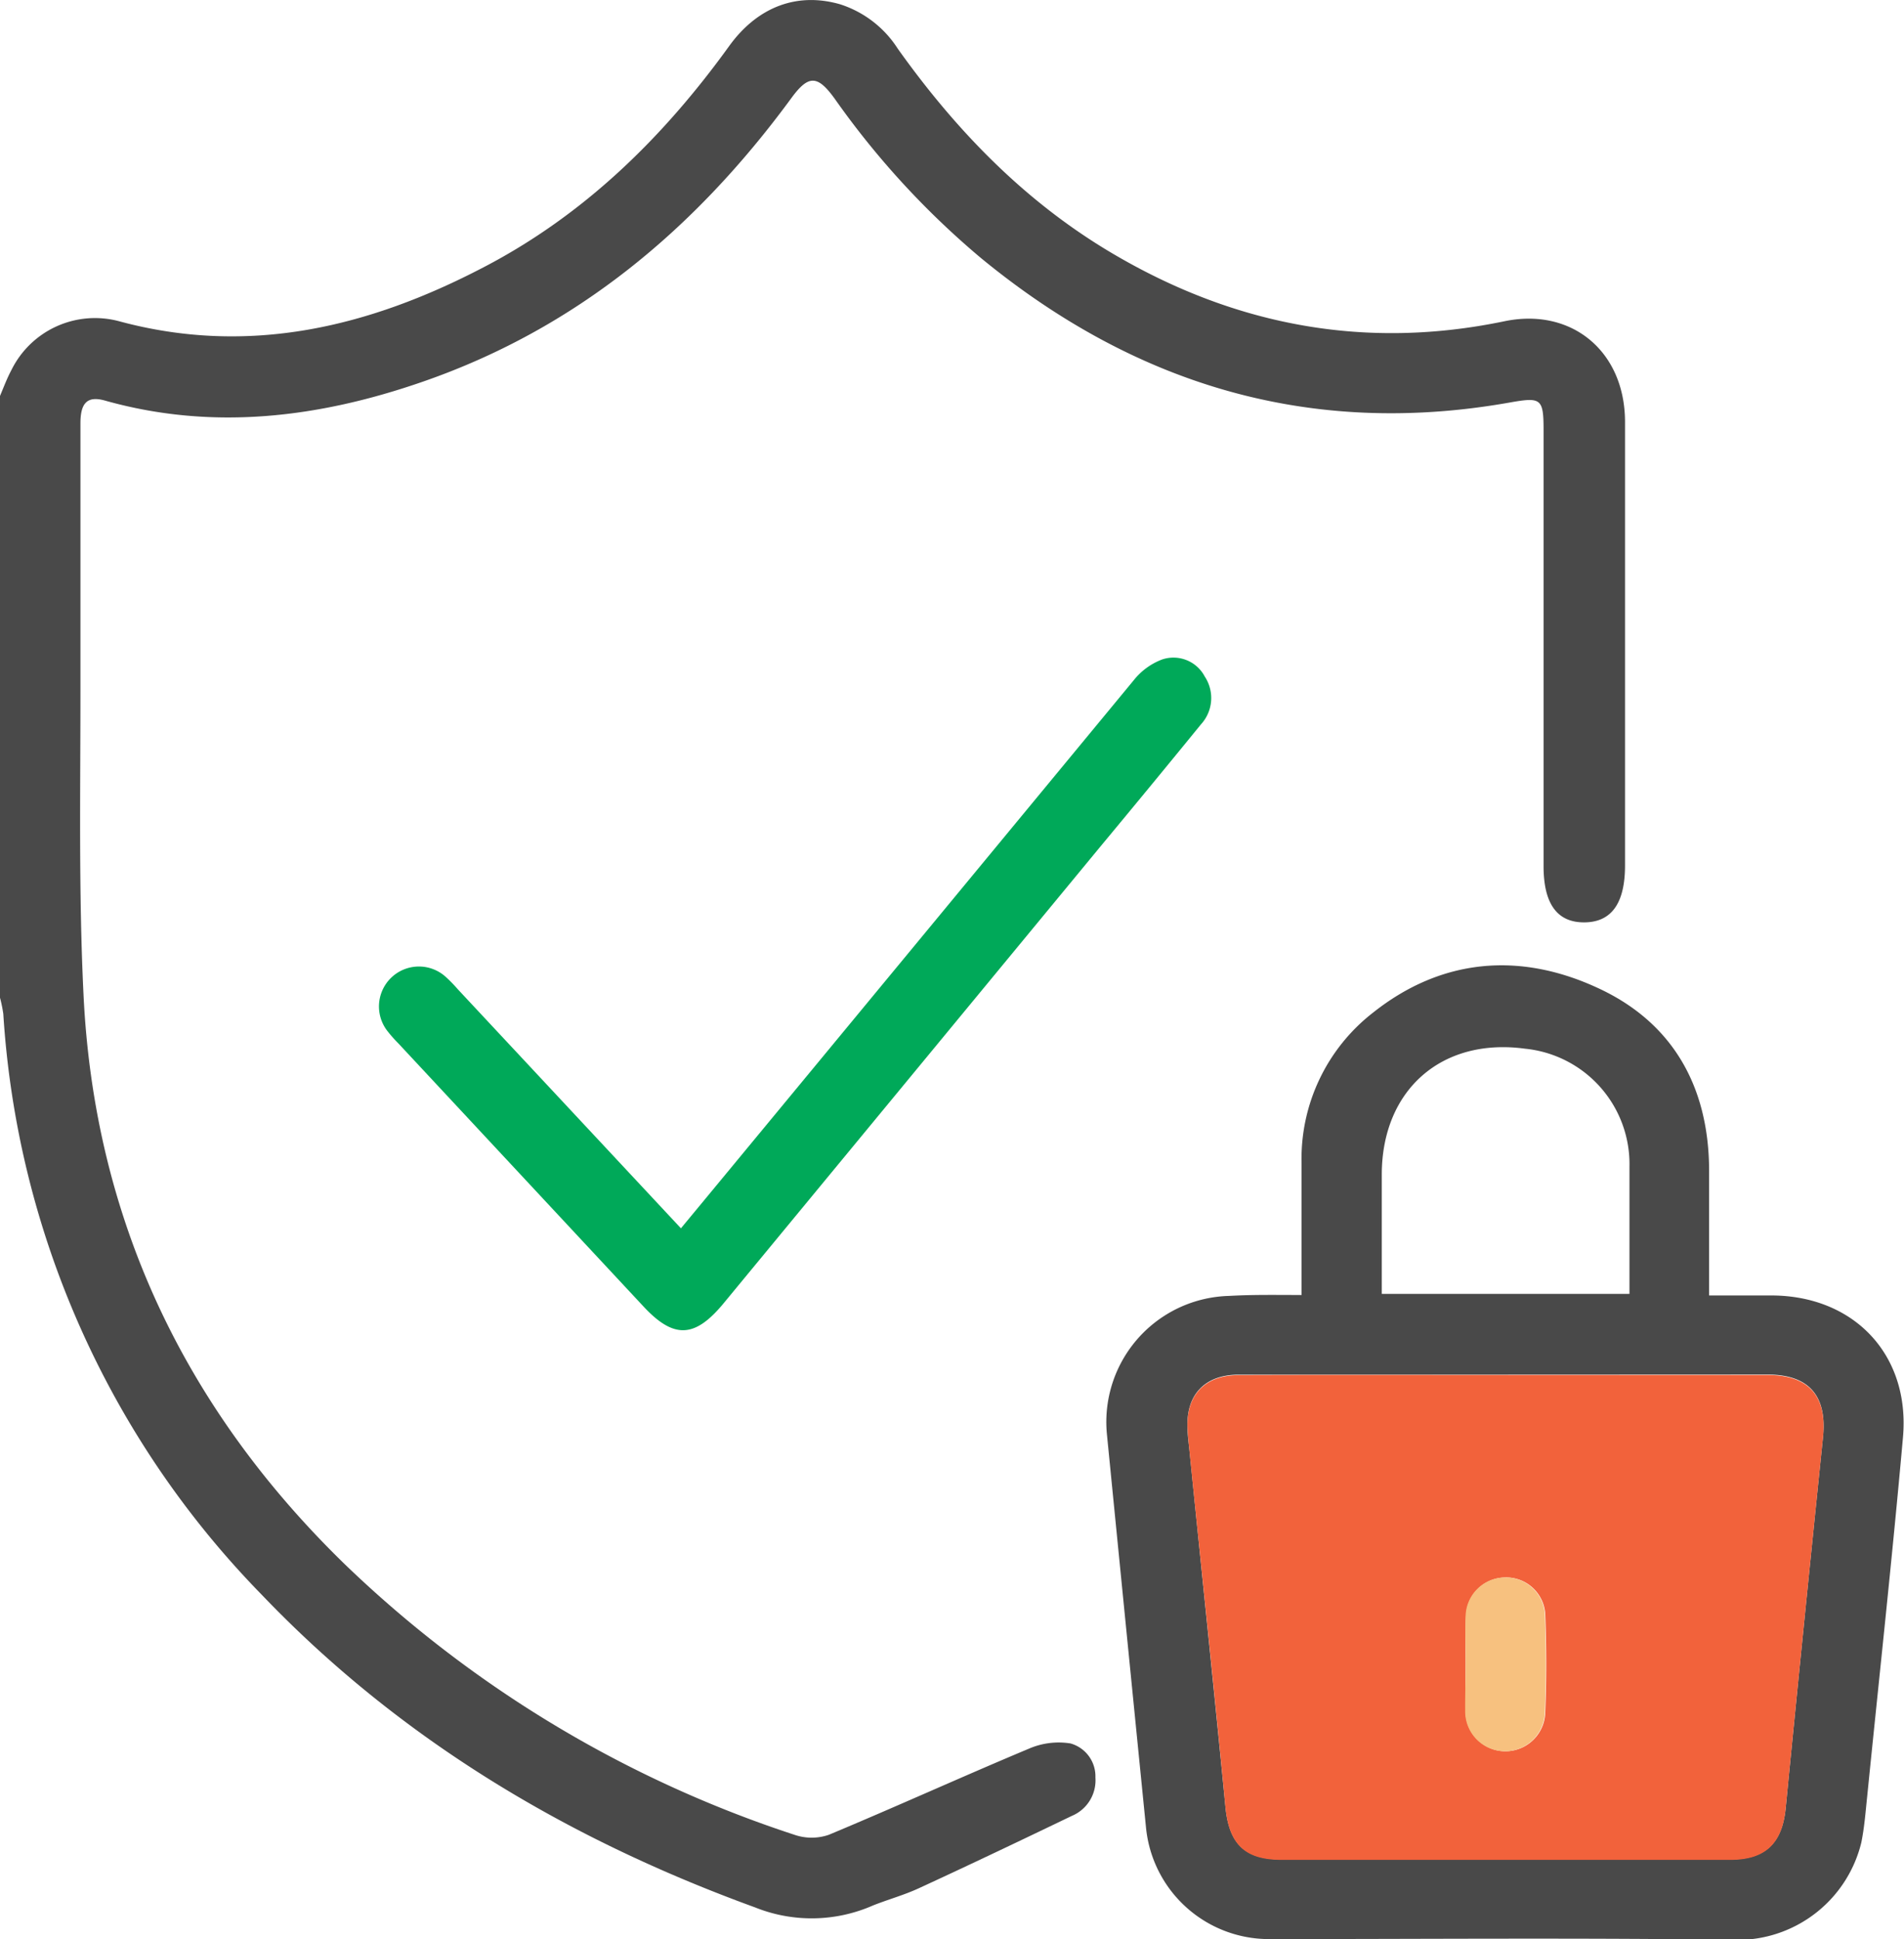
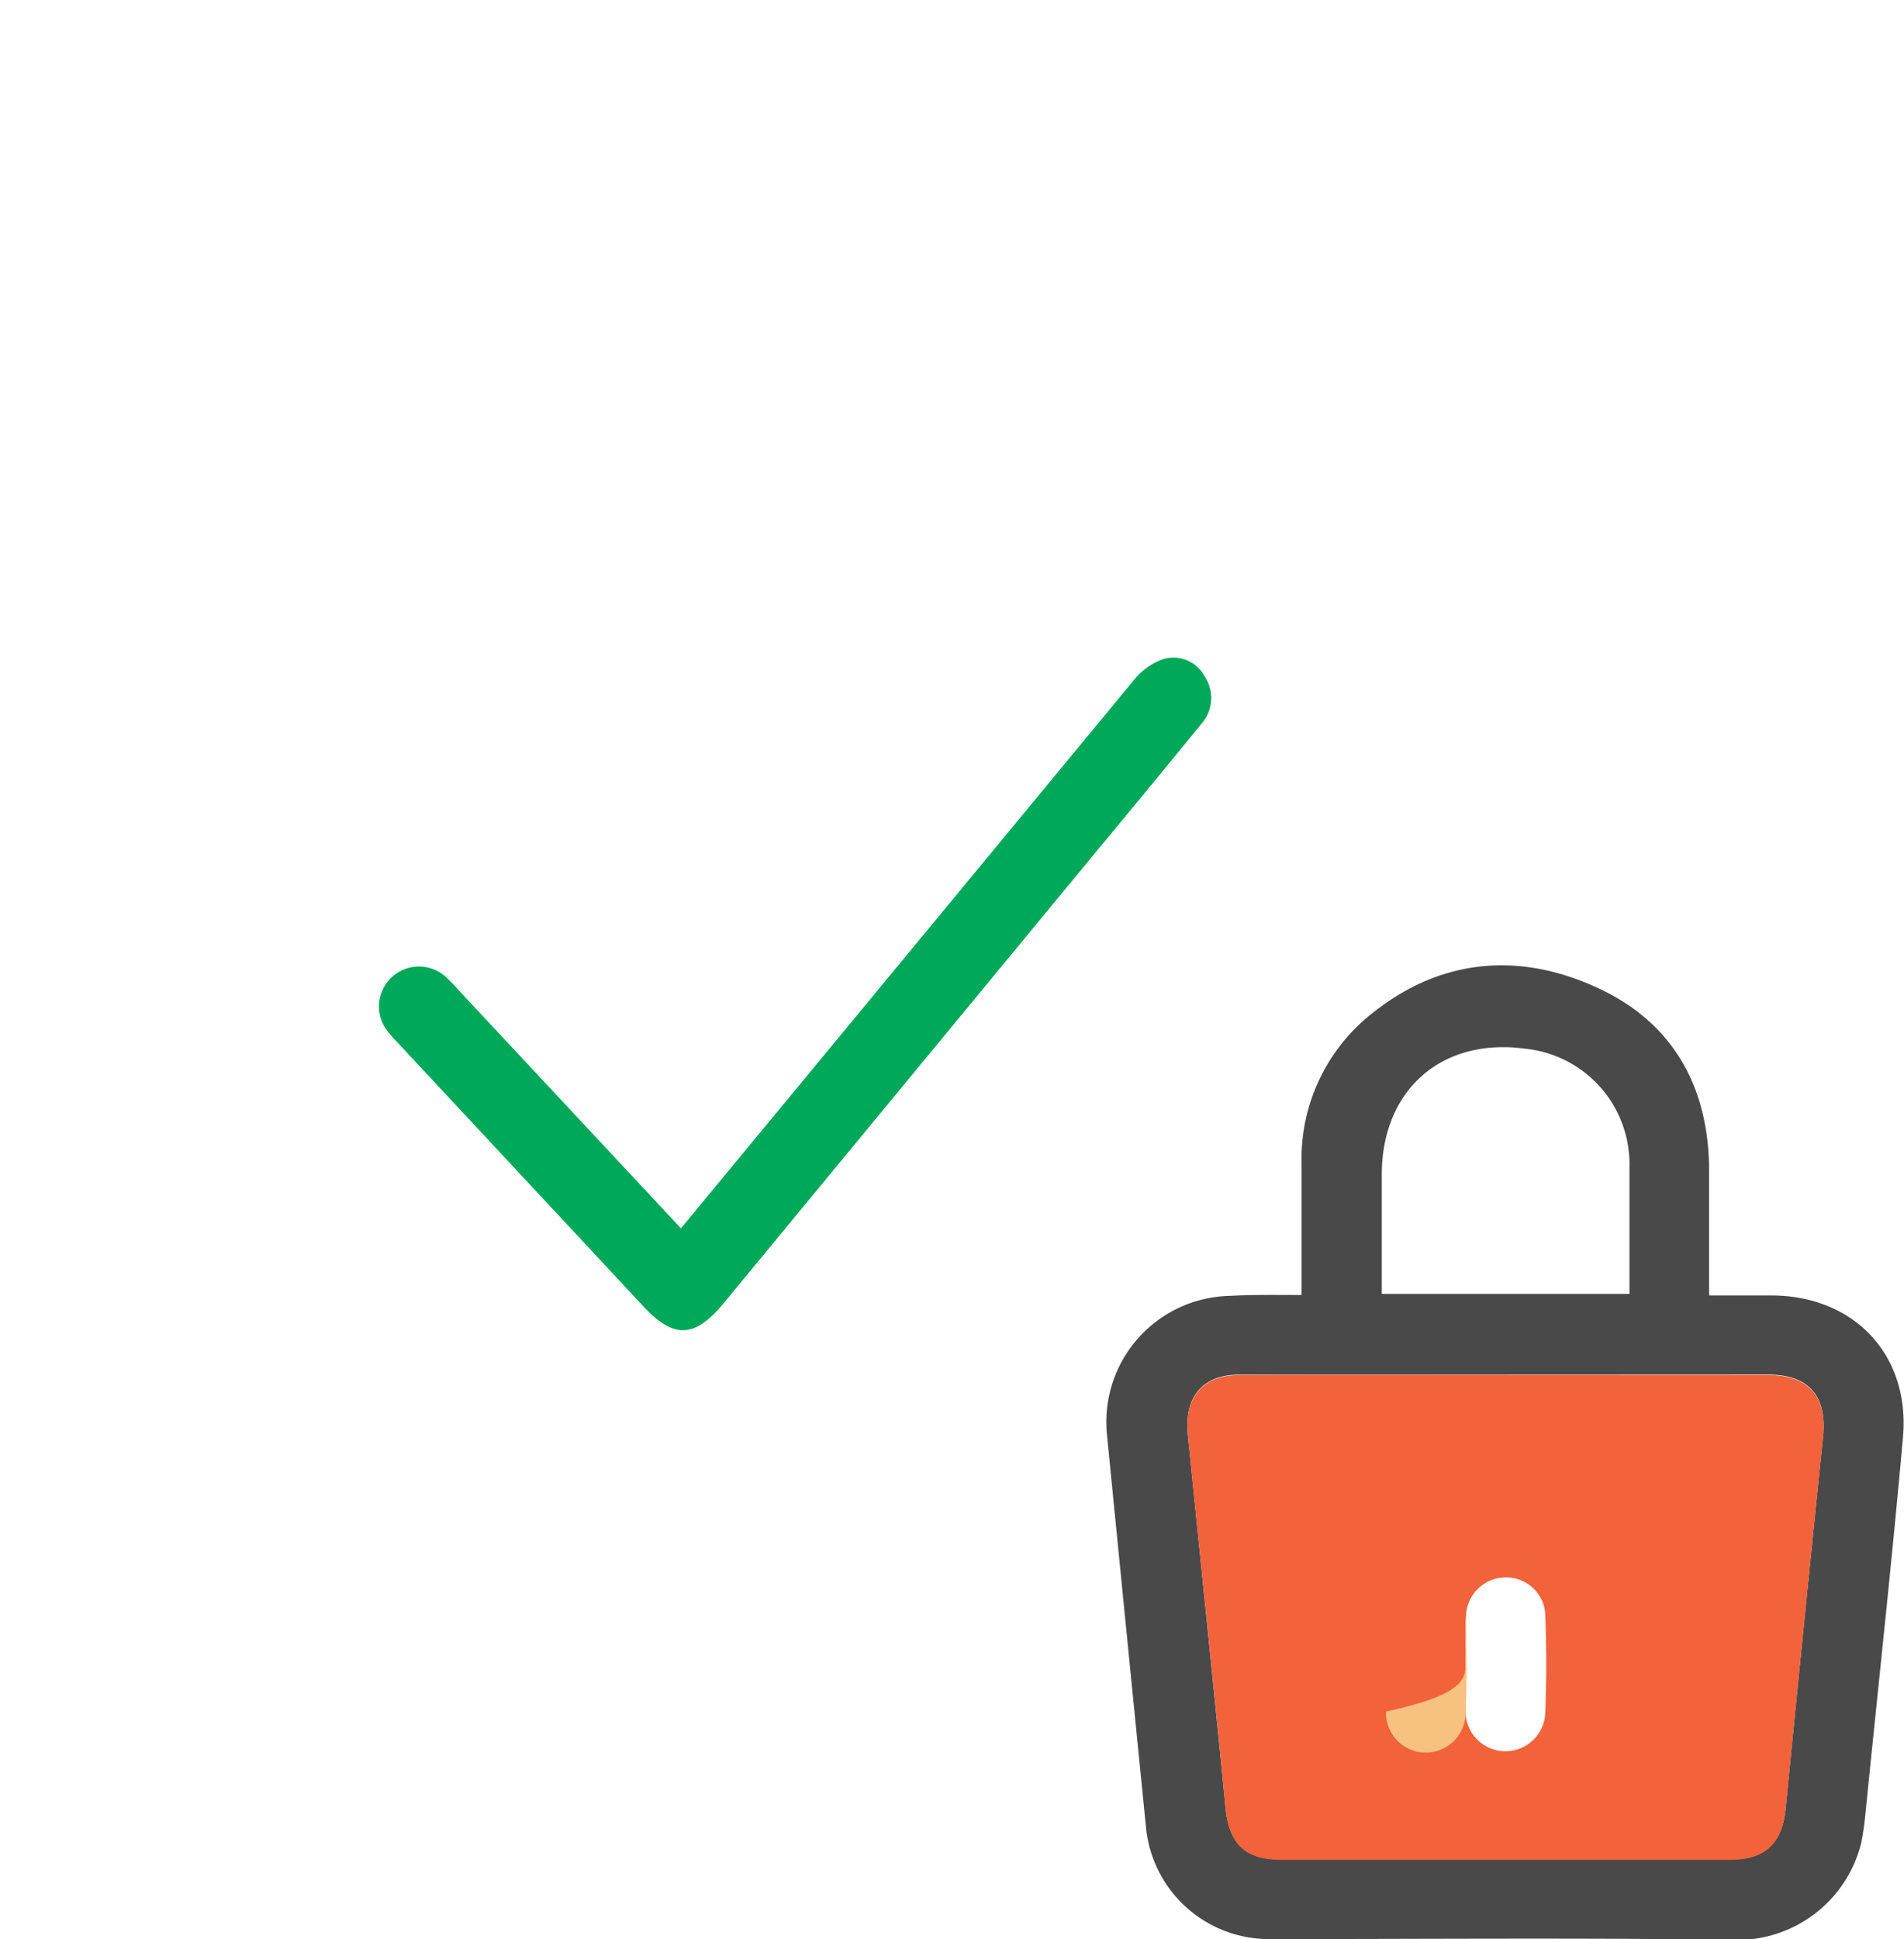
<svg xmlns="http://www.w3.org/2000/svg" id="Layer_1" data-name="Layer 1" viewBox="0 0 167.35 170.37">
  <title>privacy_icon</title>
-   <path d="M16.33,52.33c.32-.76.61-1.54,1-2.27a8.19,8.19,0,0,1,9.45-4.3c11.41,3.09,22,.52,32.08-4.75,8.83-4.6,15.76-11.39,21.55-19.41,2.51-3.48,6-4.77,9.77-3.68a9.43,9.43,0,0,1,5.06,3.9c5.23,7.34,11.43,13.7,19.3,18.24,10.59,6.13,21.9,8.22,34,5.71,5.91-1.24,10.6,2.62,10.62,8.81,0,11.32,0,22.64,0,34v5c0,3.34-1.2,5-3.61,5S152,96.87,152,93.64V55.33c0-2.8-.22-2.91-3-2.42-17.47,3.09-32.86-1.53-46.44-12.69a73.43,73.43,0,0,1-12.86-14c-1.53-2.12-2.32-2.12-3.86,0C77.44,37.65,67,46.41,53.45,51.09,44.33,54.25,35,55.4,25.54,52.73c-1.52-.42-2.14.19-2.14,2,0,7.87,0,15.73,0,23.59,0,8.87-.16,17.75.27,26.6.94,19.71,8.88,36.38,23,50.09a103.18,103.18,0,0,0,39.5,23.74,4.63,4.63,0,0,0,3,0c5.9-2.46,11.72-5.11,17.62-7.58a6.58,6.58,0,0,1,3.63-.45,3,3,0,0,1,2.19,3,3.38,3.38,0,0,1-2.06,3.36c-4.47,2.15-8.94,4.28-13.43,6.35-1.31.61-2.74,1-4.07,1.53a13.37,13.37,0,0,1-10.37.16c-16.49-6-31.21-14.77-43.38-27.5a80.17,80.17,0,0,1-22.68-51,12.61,12.61,0,0,0-.3-1.46Z" transform="translate(-16.33 -17.54)" style="fill:#494949" />
  <path d="M130.73,131.32c0-4,0-7.77,0-11.54A16.26,16.26,0,0,1,137,106.52c6-4.77,12.85-5.35,19.67-2.22,6.61,3,9.84,8.62,9.88,16,0,3.61,0,7.22,0,11.06H172c7.29,0,12.23,5.22,11.59,12.46-.94,10.55-2.09,21.07-3.15,31.6-.14,1.33-.24,2.67-.51,4a11.21,11.21,0,0,1-10.56,8.56c-13.82-.19-27.65-.07-41.47-.07a10.86,10.86,0,0,1-10.84-9.77q-1.73-17.3-3.44-34.6a11.08,11.08,0,0,1,10.74-12.14C126.44,131.28,128.48,131.32,130.73,131.32Zm18.05,7c-7.86,0-15.72,0-23.58,0-3,0-4.65,1.79-4.49,4.74,0,.55.08,1.11.14,1.66,1.06,10.53,2.16,21.06,3.19,31.59.32,3.22,1.69,4.6,4.92,4.6q19.72,0,39.46,0c3.09,0,4.56-1.45,4.86-4.51q1.6-16.31,3.28-32.59c.37-3.63-1.22-5.5-4.88-5.5Zm10.77-7.1c0-3.84,0-7.51,0-11.17a10.19,10.19,0,0,0-9.17-10.37c-7.36-1-12.6,3.65-12.6,11.07q0,4.18,0,8.36v2.11Z" transform="translate(-16.33 -17.54)" style="fill:#494949" />
  <path d="M76.18,125.46l2.12-2.56Q97.16,100.09,116,77.28a5.79,5.79,0,0,1,2.48-1.8,3.11,3.11,0,0,1,3.74,1.5,3.42,3.42,0,0,1-.33,4.2q-4.33,5.31-8.71,10.58L79.88,132.11c-2.5,3-4.34,3.07-7,.21L51.33,109.2a11.78,11.78,0,0,1-1-1.14,3.51,3.51,0,0,1,5.2-4.67,13.38,13.38,0,0,1,1.05,1.08Z" transform="translate(-16.33 -17.54)" style="fill:#00a959" />
  <path d="M148.78,138.35h22.9c3.66,0,5.25,1.87,4.88,5.5q-1.68,16.29-3.28,32.59c-.3,3.06-1.77,4.51-4.86,4.51q-19.72,0-39.46,0c-3.23,0-4.6-1.38-4.92-4.6-1-10.53-2.13-21.06-3.19-31.59-.06-.55-.11-1.11-.14-1.66-.16-2.95,1.49-4.74,4.49-4.74C133.06,138.33,140.92,138.35,148.78,138.35Zm-3.63,25.28c0,1.39-.05,2.79,0,4.17a3.5,3.5,0,0,0,7,.21c.12-2.88.11-5.78,0-8.67a3.44,3.44,0,0,0-3.63-3.2,3.48,3.48,0,0,0-3.33,3.32C145.1,160.85,145.15,162.24,145.15,163.63Z" transform="translate(-16.33 -17.54)" style="fill:#f2623b" />
-   <path d="M145.15,163.63c0-1.39-.05-2.78,0-4.17a3.48,3.48,0,0,1,3.33-3.32,3.44,3.44,0,0,1,3.63,3.2c.11,2.89.12,5.79,0,8.67a3.5,3.5,0,0,1-7-.21C145.1,166.42,145.15,165,145.15,163.63Z" transform="translate(-16.33 -17.54)" style="fill:#f7c17f" />
+   <path d="M145.15,163.63c0-1.39-.05-2.78,0-4.17c.11,2.89.12,5.79,0,8.67a3.5,3.5,0,0,1-7-.21C145.1,166.42,145.15,165,145.15,163.63Z" transform="translate(-16.33 -17.54)" style="fill:#f7c17f" />
</svg>